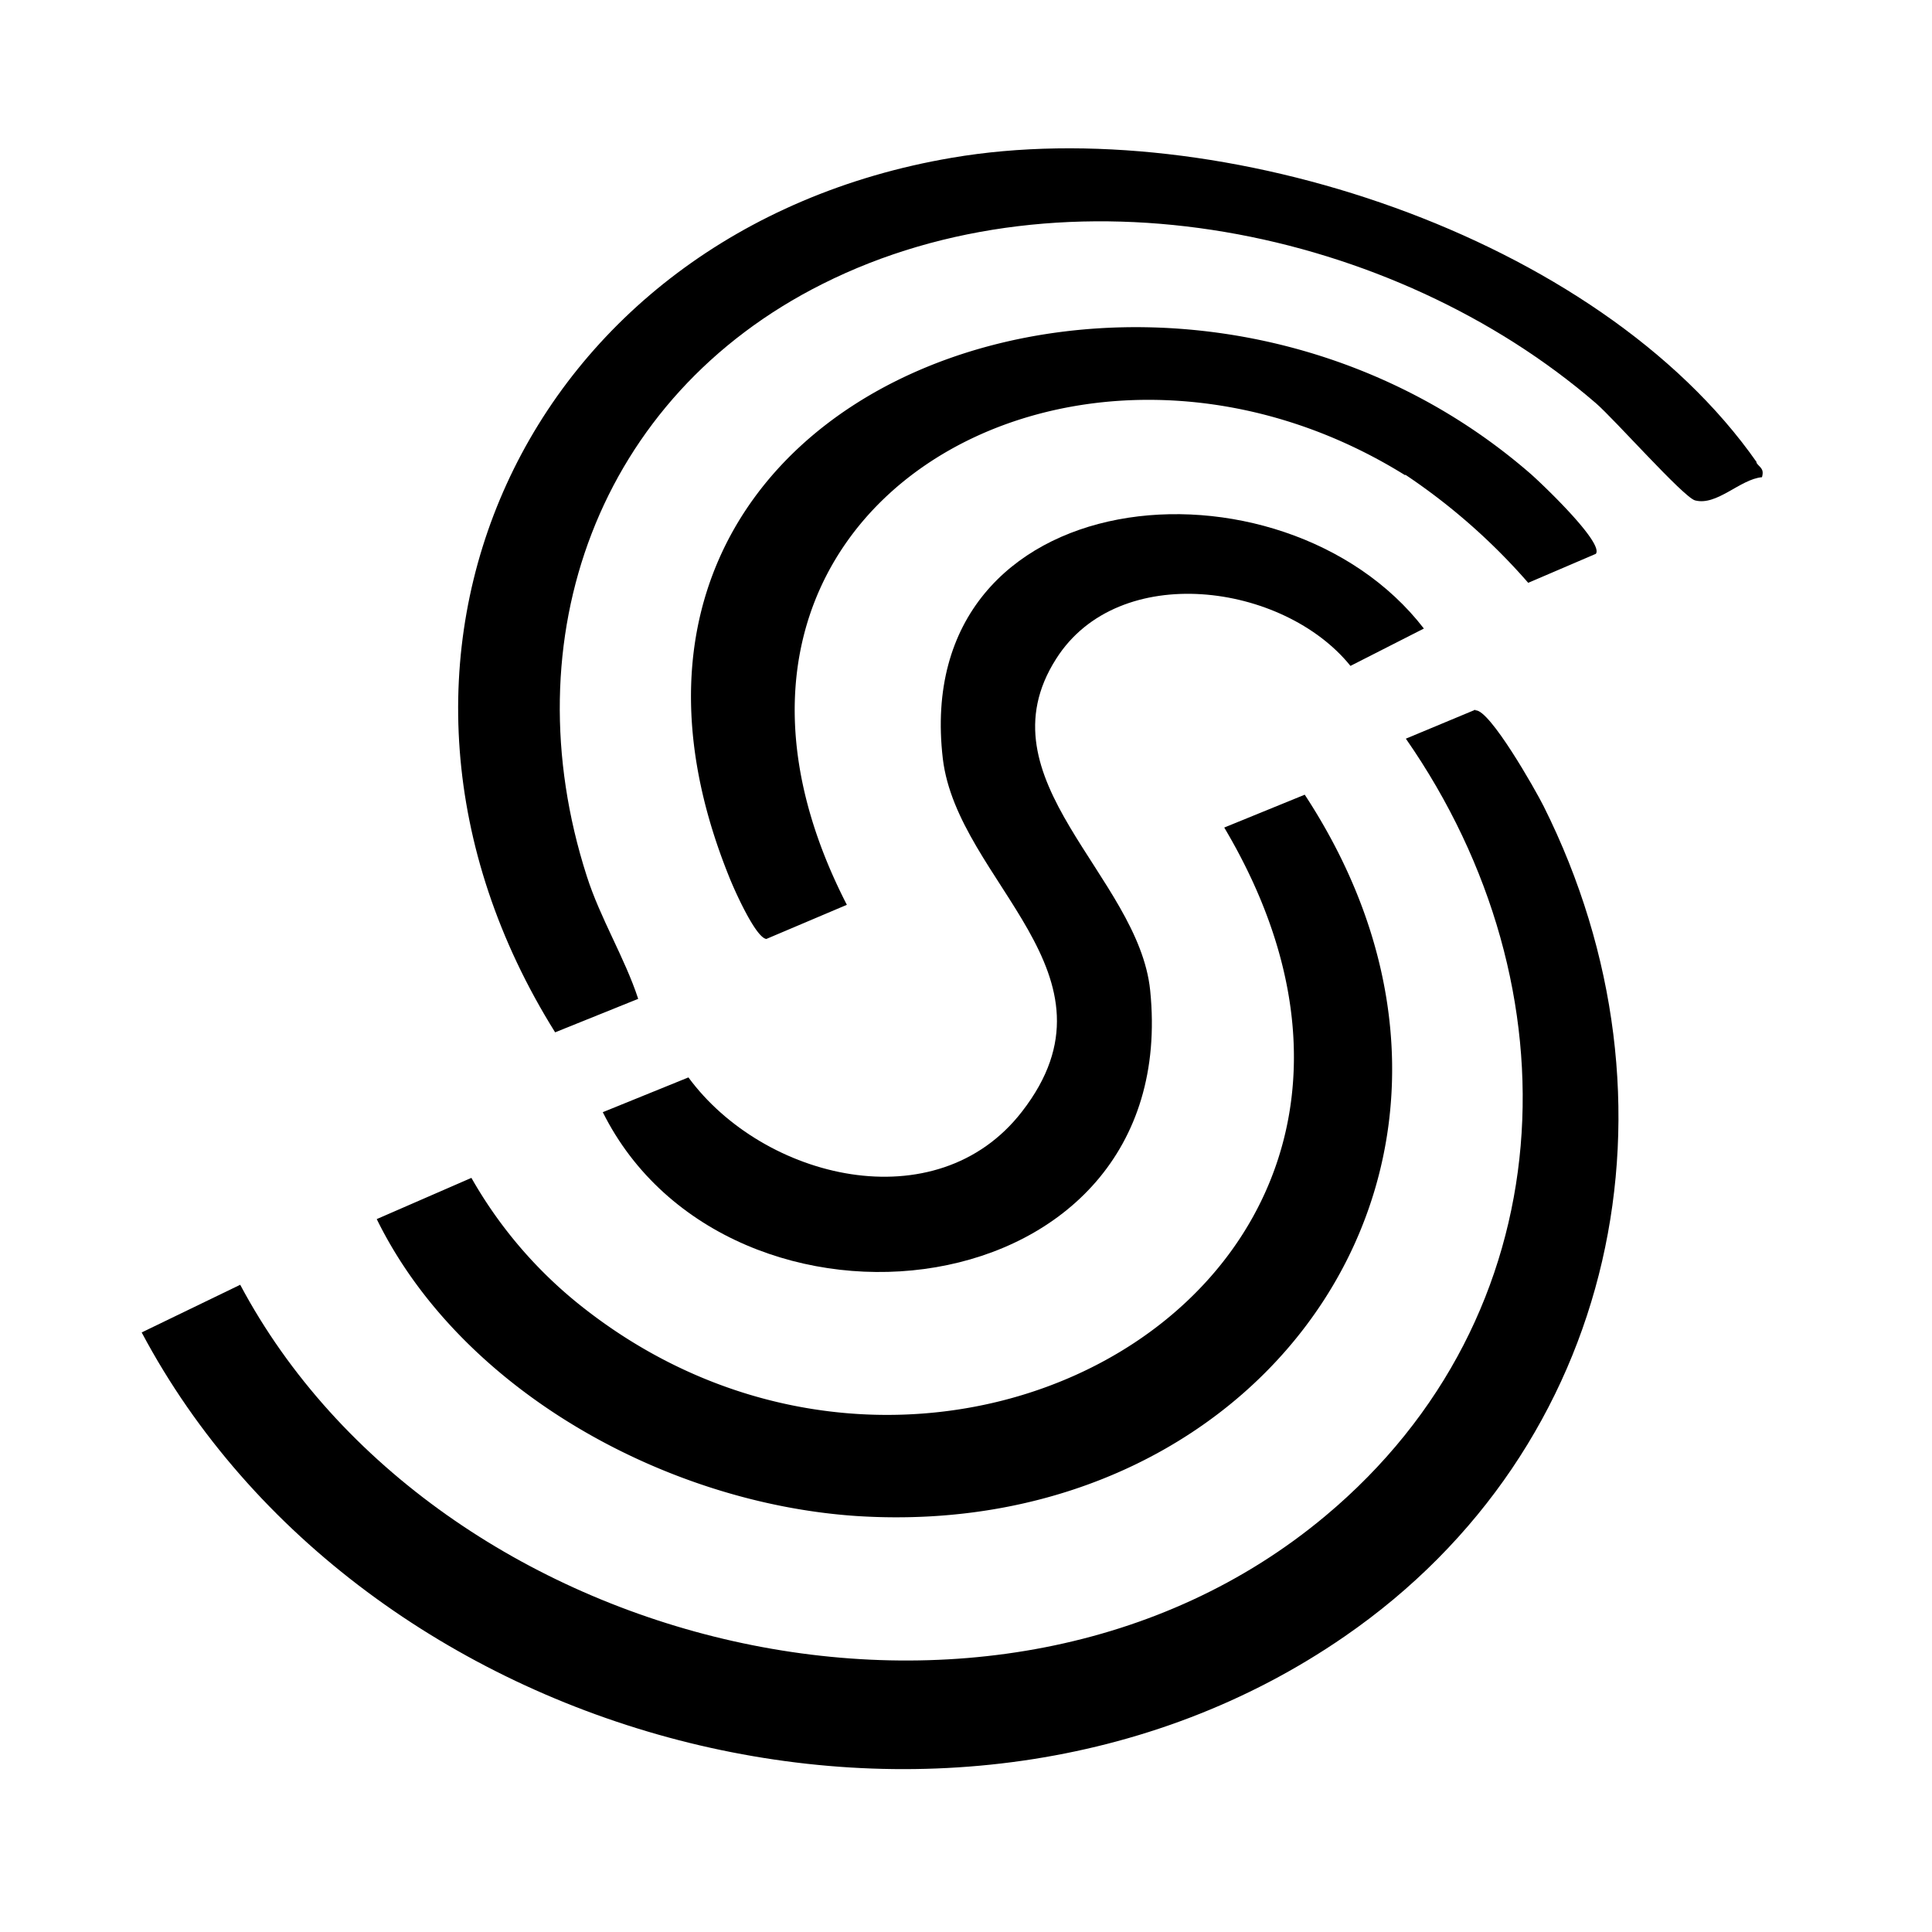
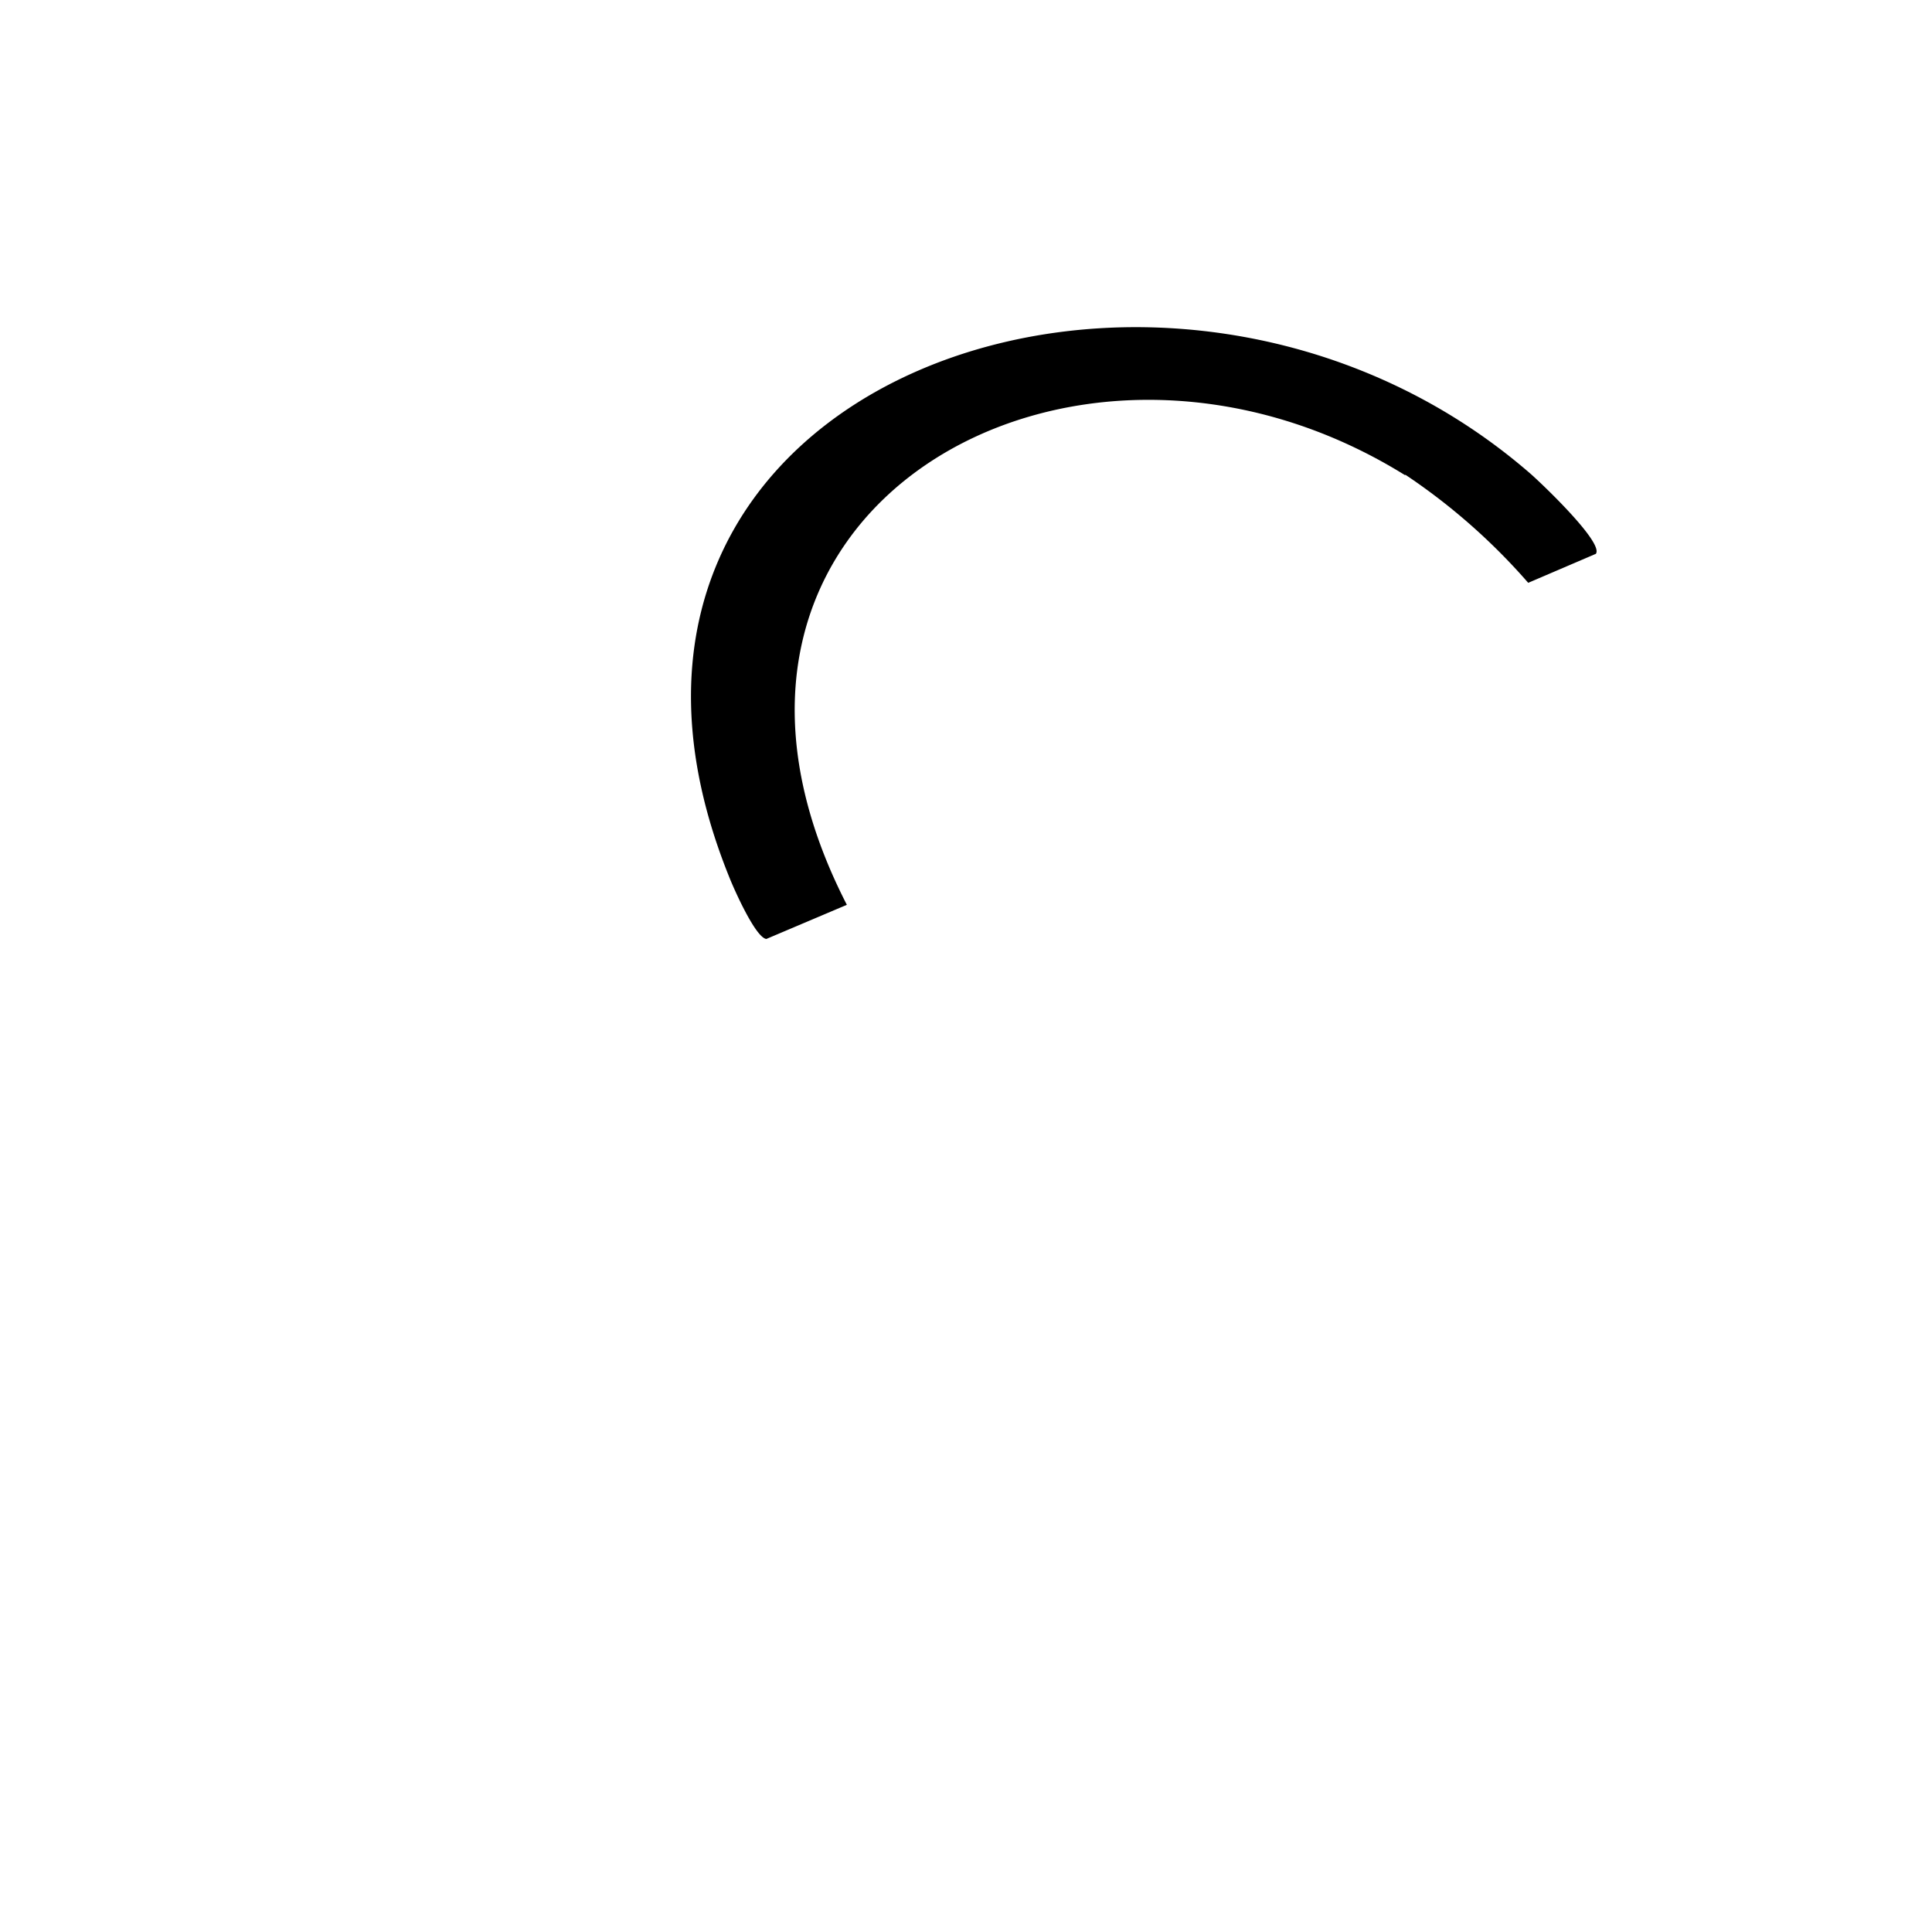
<svg xmlns="http://www.w3.org/2000/svg" viewBox="0 0 300 300">
-   <path d="m229.1 110.2-10.8 4.5c27 38.8 24.7 89.6-12.5 120.7-50.9 42.6-138.1 21.2-168.5-35.9L22 206.9c34 64 126.1 89.1 186.8 47.2 42.5-29.3 53.8-83.1 30.9-128.9-1.3-2.6-8.4-15.1-10.6-14.9ZM272.8 71.8c-24.7-35.3-83.5-54.4-125-47.3C81.4 35.8 50.4 103 86.2 160.3l12.9-5.2c-2.1-6.4-5.9-12.5-8-19.1-11.8-36.8 1.7-74.4 36.6-91.9 38-19.1 88.7-8.6 120.1 18.5 2.8 2.4 13.6 14.6 15.4 15.1 3.4.9 7-3.3 10.4-3.6.4-1.4-.4-1.5-.9-2.3Z" />
-   <path d="m73.2 182.9-14.7 6.4c13.1 26.7 45 44.1 74.4 46.1 64.4 4.2 106.2-56.3 69.7-112l-12.5 5.1c41.2 69.4-44.6 119.2-100.6 73.7a68.7 68.7 0 0 1-16.3-19.3Z" />
-   <path d="M93.6 172.7c19.5 39.1 90.1 31.4 85-18.9-1.8-17.8-26.6-32.7-14.6-51.5 9.7-15.3 35.3-11.8 45.7 1.1l11.4-5.8c-21.9-28.4-79.8-23.5-74.7 20.2 2.3 19.2 28.9 33.4 12.3 54.8-13.3 17.2-40.2 10.5-51.8-5.3l-13.3 5.4Z" />
  <path d="M218.2 73.7a96 96 0 0 1 19.1 16.8l10.5-4.5c1.3-1.7-8.5-11-10.1-12.4C181.3 24.5 82.1 59 113.2 136.1c.7 1.8 4.1 9.5 5.8 9.7l12.5-5.3c-31.4-61.1 35.1-98.8 86.7-66.7Z" />
</svg>